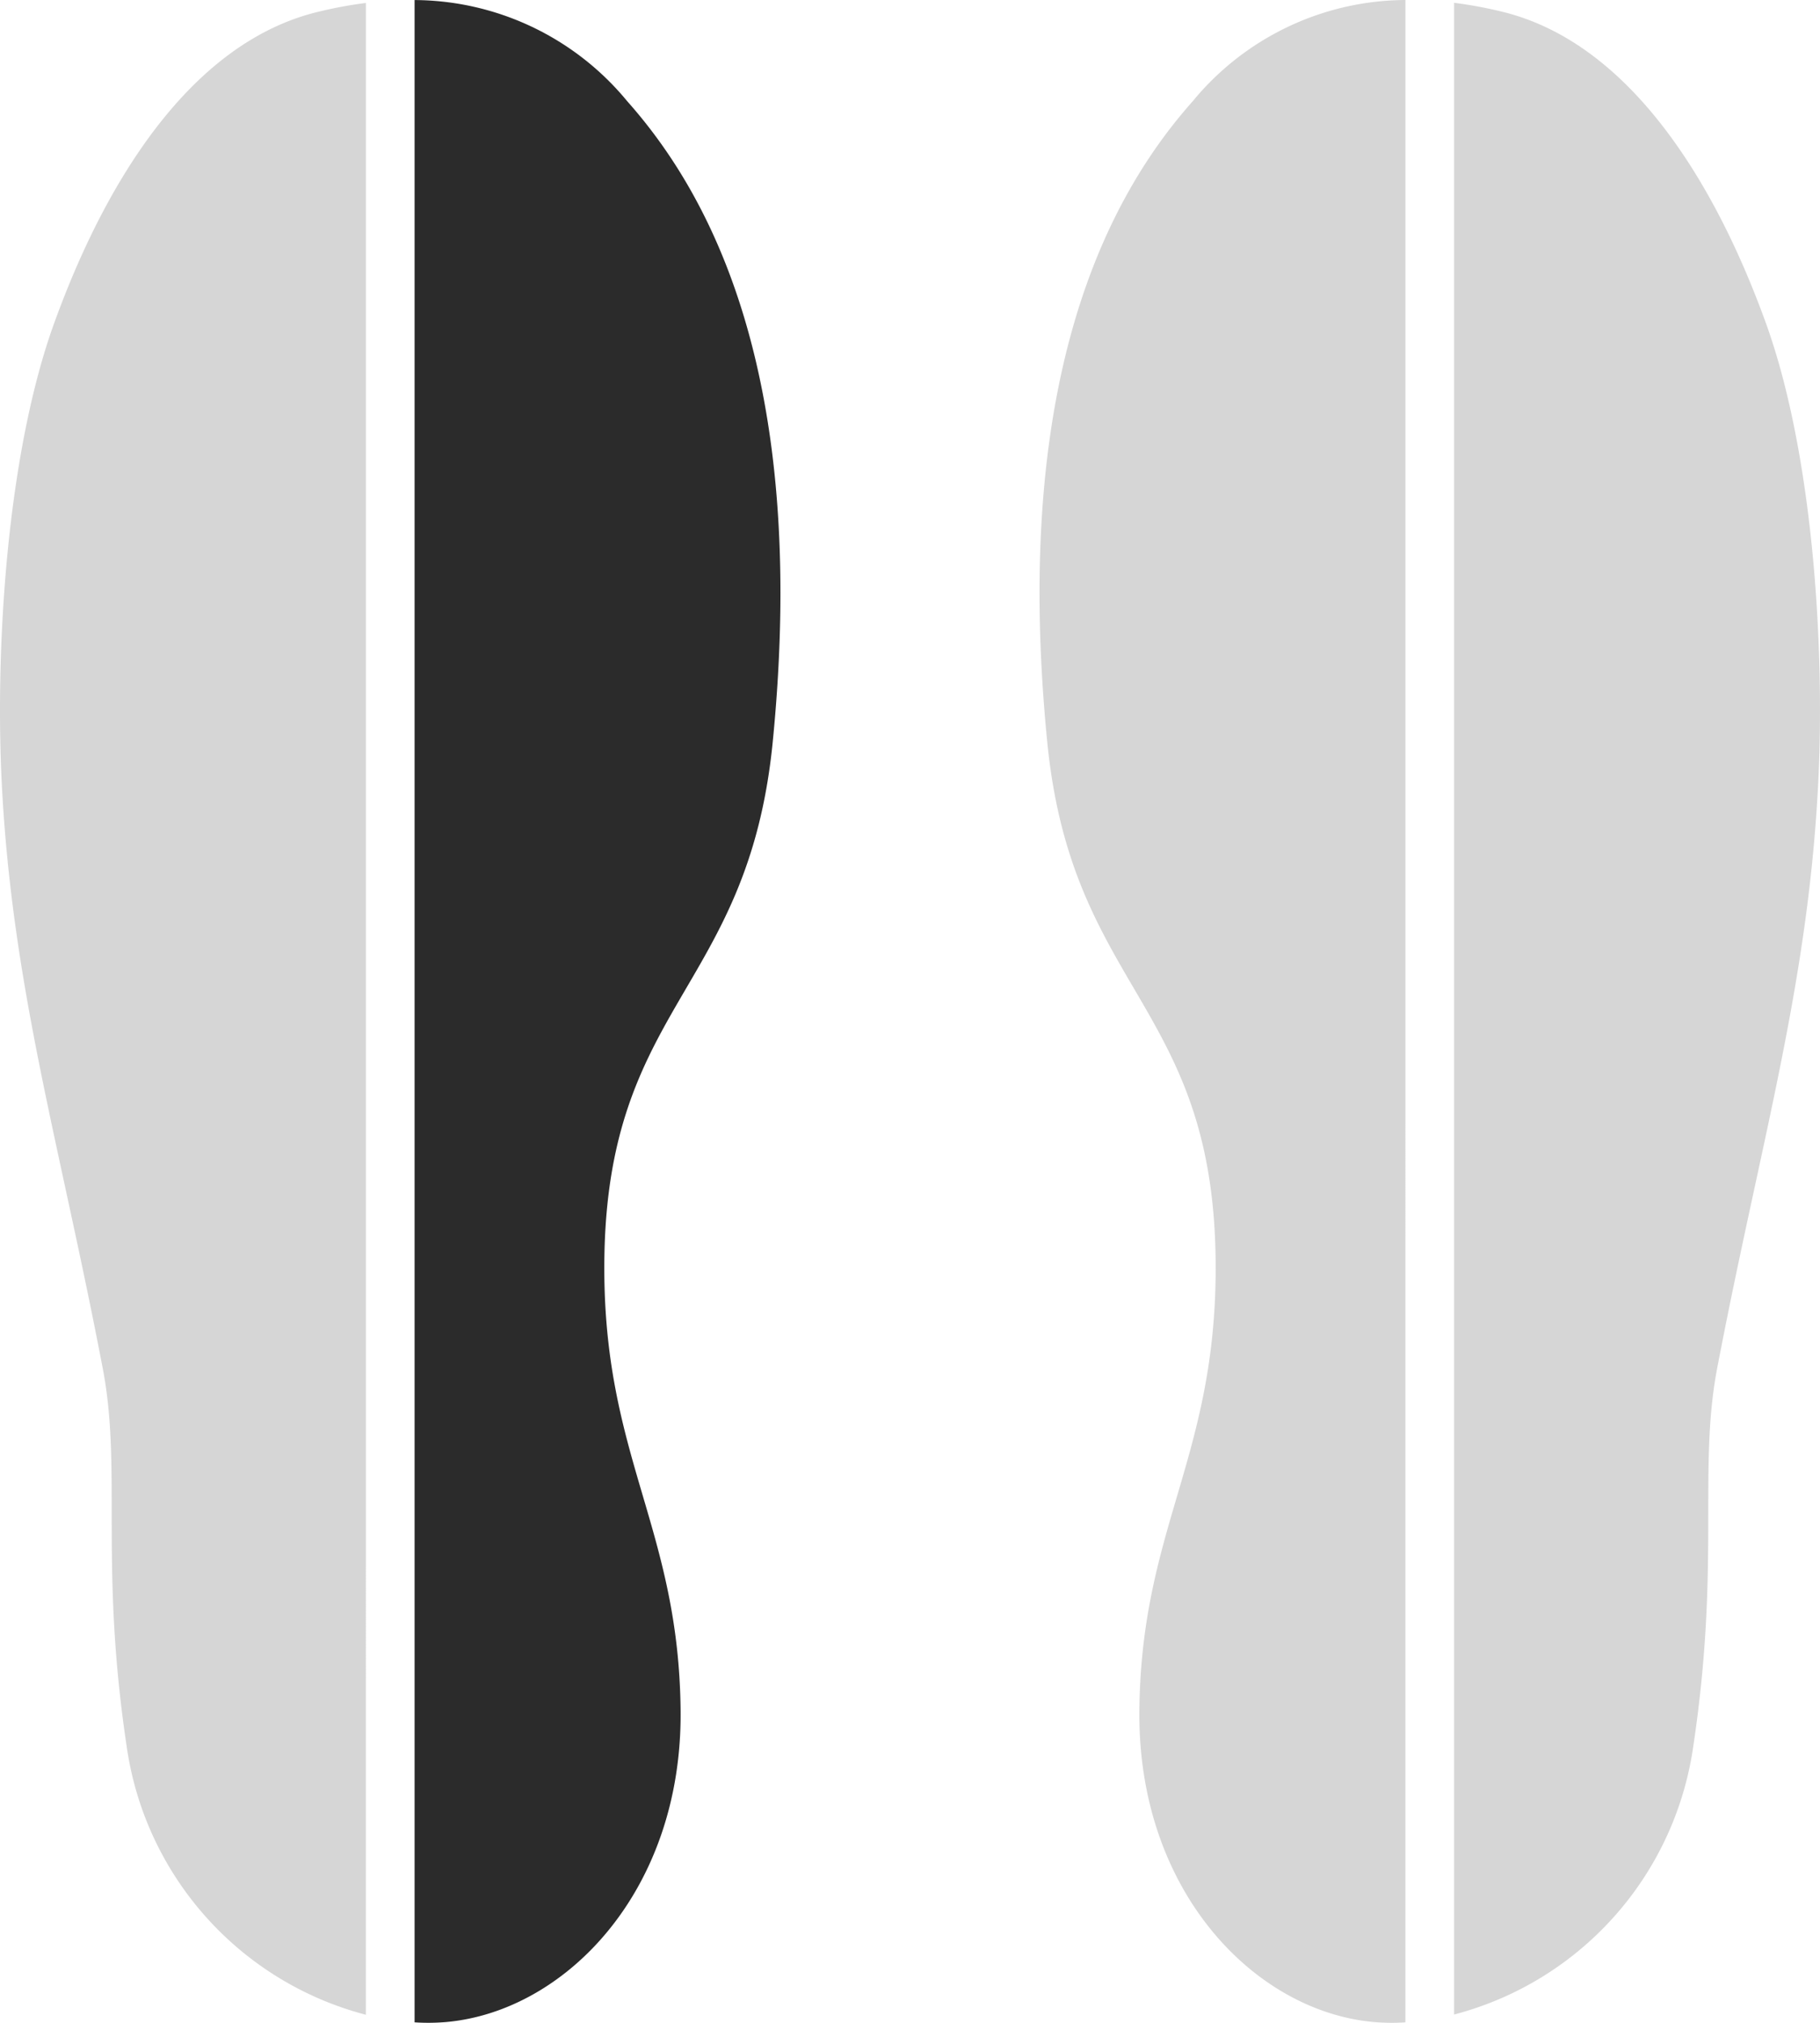
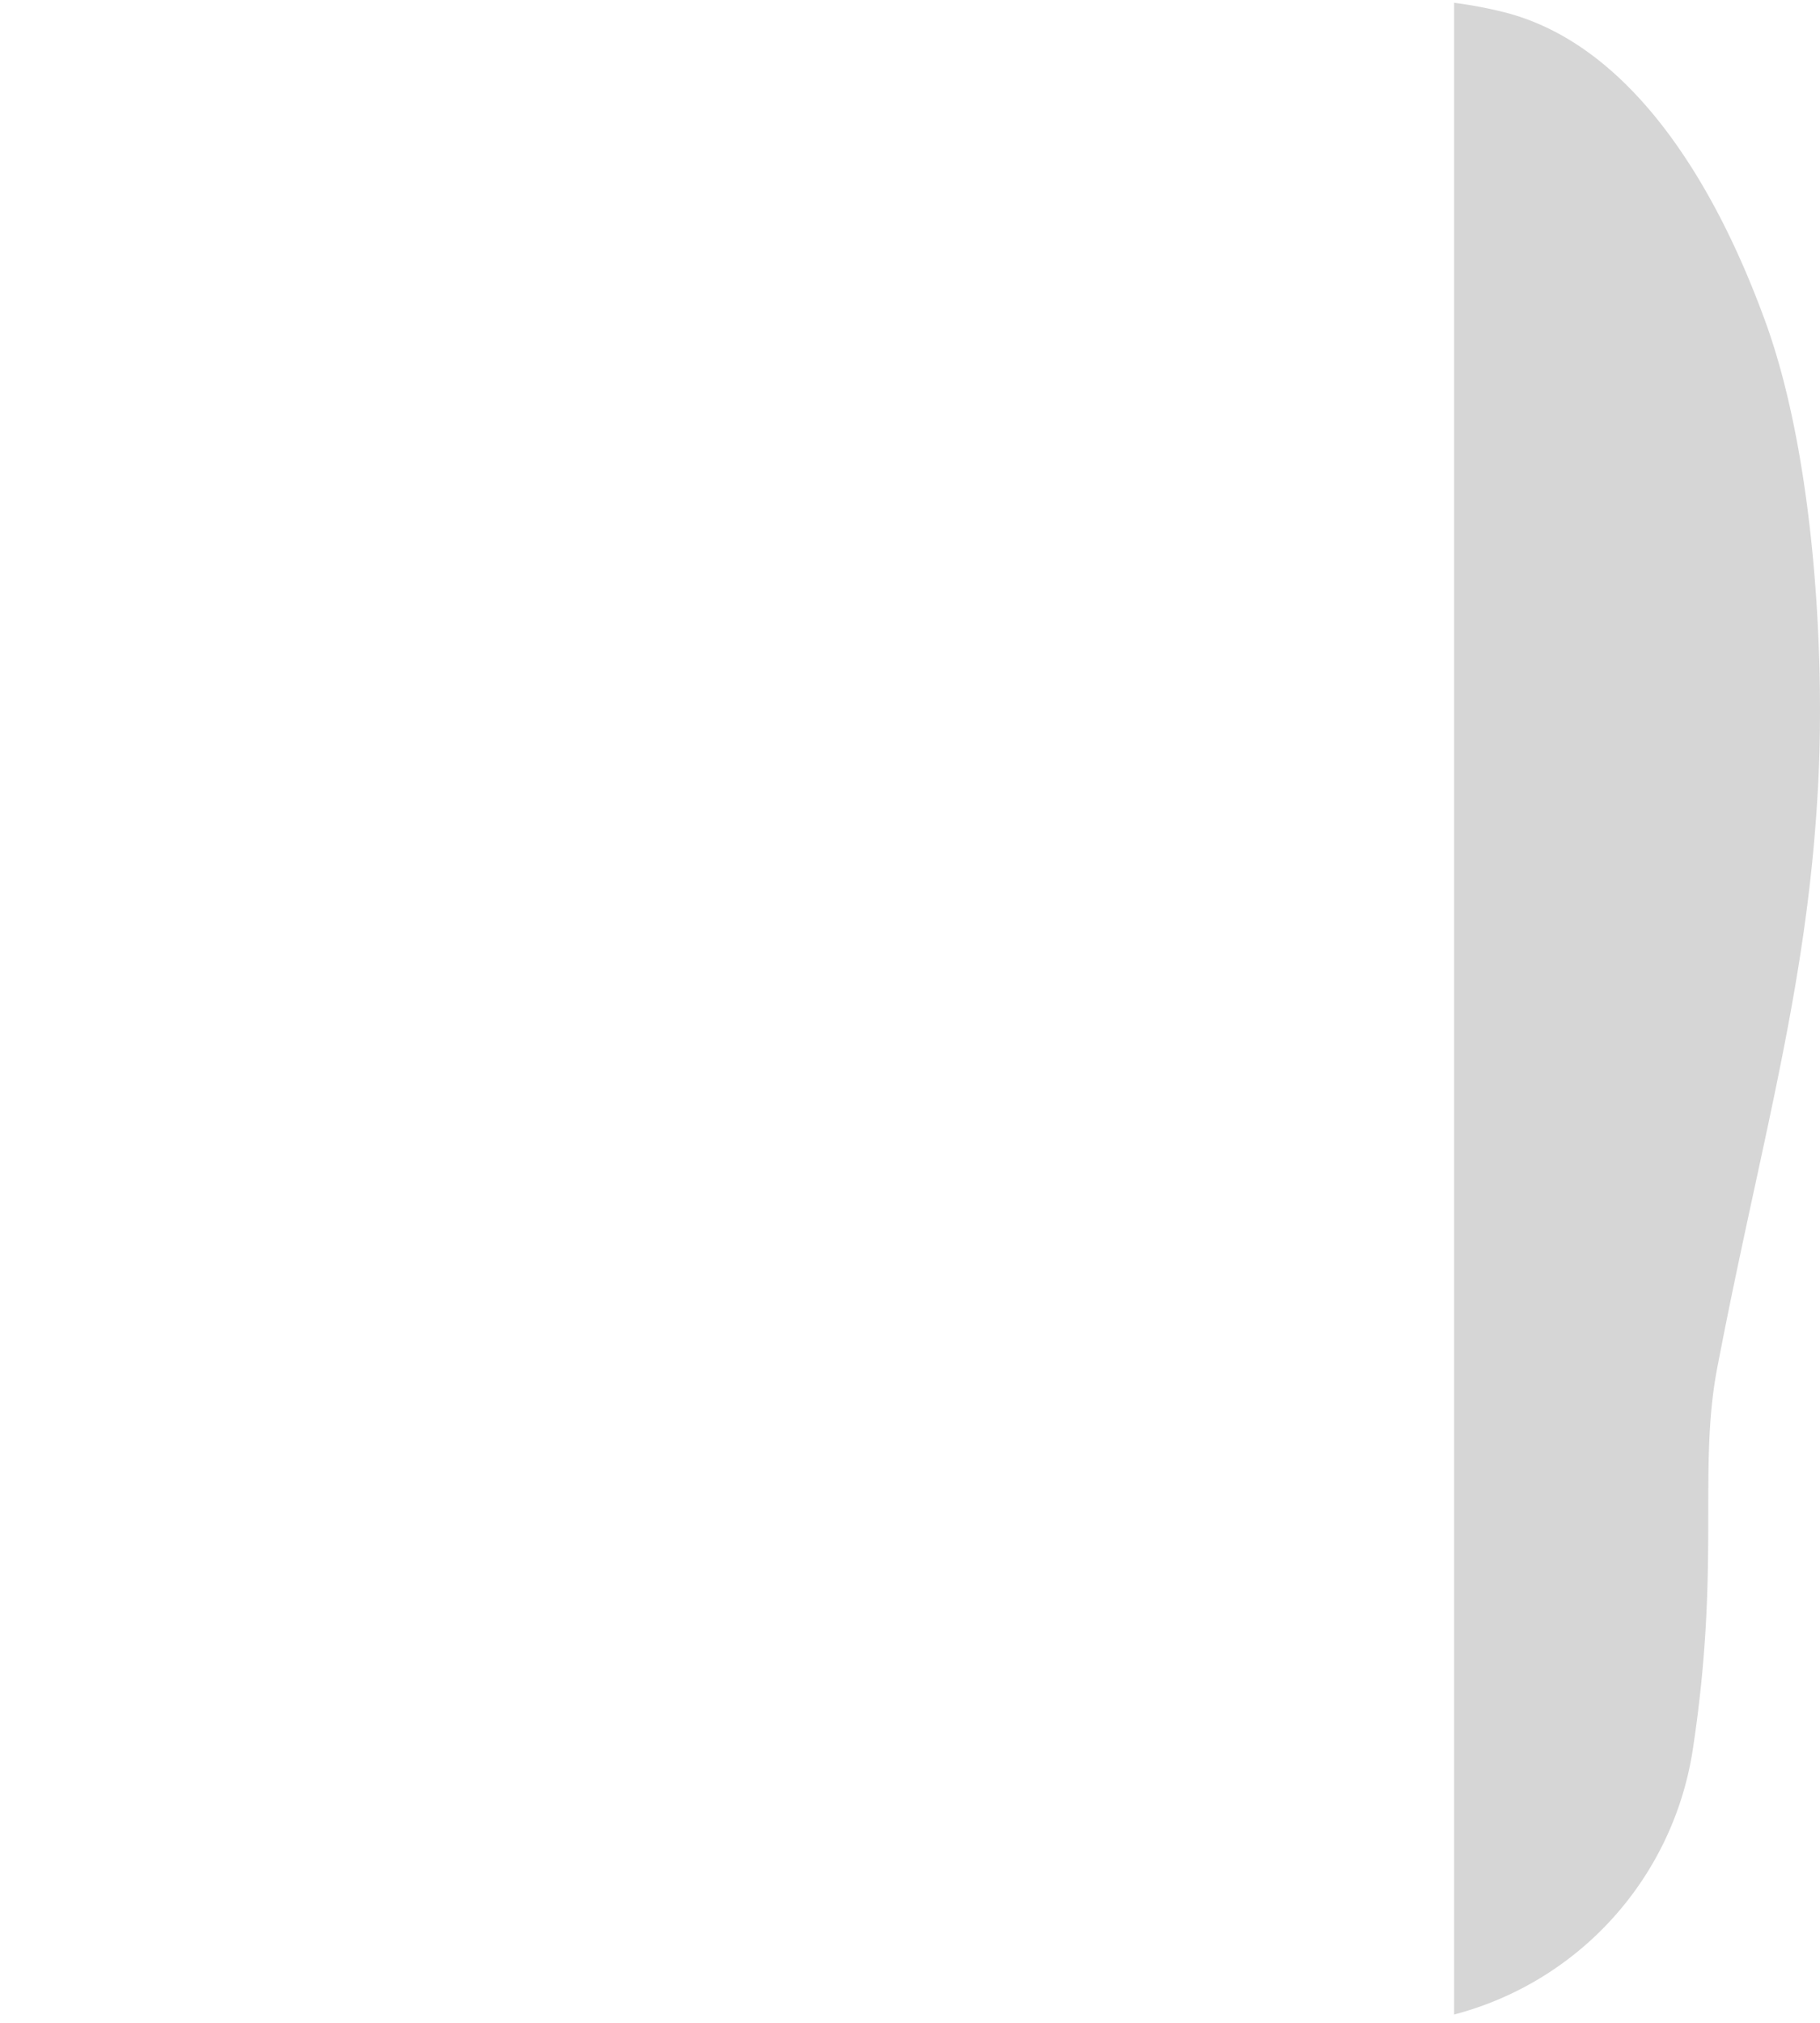
<svg xmlns="http://www.w3.org/2000/svg" width="72" height="80" viewBox="0 0 72 80">
  <defs>
    <style>.a{fill:#d6d6d6;}.b{fill:#2b2b2b;}</style>
  </defs>
-   <path class="a" d="M14.475.483a16.785,16.785,0,0,0-1.923.358c-6.115,1.5-9.268,9.183-10.384,12.237C.267,18.277-.21,26.069.077,31.484c.425,8,2.285,14.107,3.988,23,.773,4.031-.15,7.788.971,15.112a12.837,12.837,0,0,0,9.438,10.451Z" transform="translate(0 -0.366)" />
-   <path class="b" d="M76.519,4.021a10.965,10.965,0,0,0-8.411-4V80a8.392,8.392,0,0,0,1.266-.014c4.722-.432,9.327-5.2,9.258-12.314s-2.946-9.915-3.017-17.231c-.1-10.7,5.67-11.059,6.661-21.075C83.729,14.7,79.7,7.6,76.519,4.021" transform="translate(-51.707 -0.019)" />
-   <path class="a" d="M185.257,0a10.963,10.963,0,0,0-8.411,4c-3.186,3.584-7.211,10.674-5.758,25.348.991,10.016,6.764,10.372,6.661,21.074-.071,7.316-2.948,10.117-3.017,17.231s4.537,11.881,9.258,12.314a8.4,8.4,0,0,0,1.266.014Z" transform="translate(-129.658)" />
  <path class="a" d="M251.2,13.053C250.082,10,246.93,2.321,240.815.816a16.8,16.8,0,0,0-1.924-.358v79.56a12.835,12.835,0,0,0,9.438-10.451c1.12-7.325.2-11.083.97-15.113,1.7-8.888,3.564-15,3.989-23,.288-5.414-.189-13.207-2.09-18.405" transform="translate(-181.366 -0.347)" />
</svg>